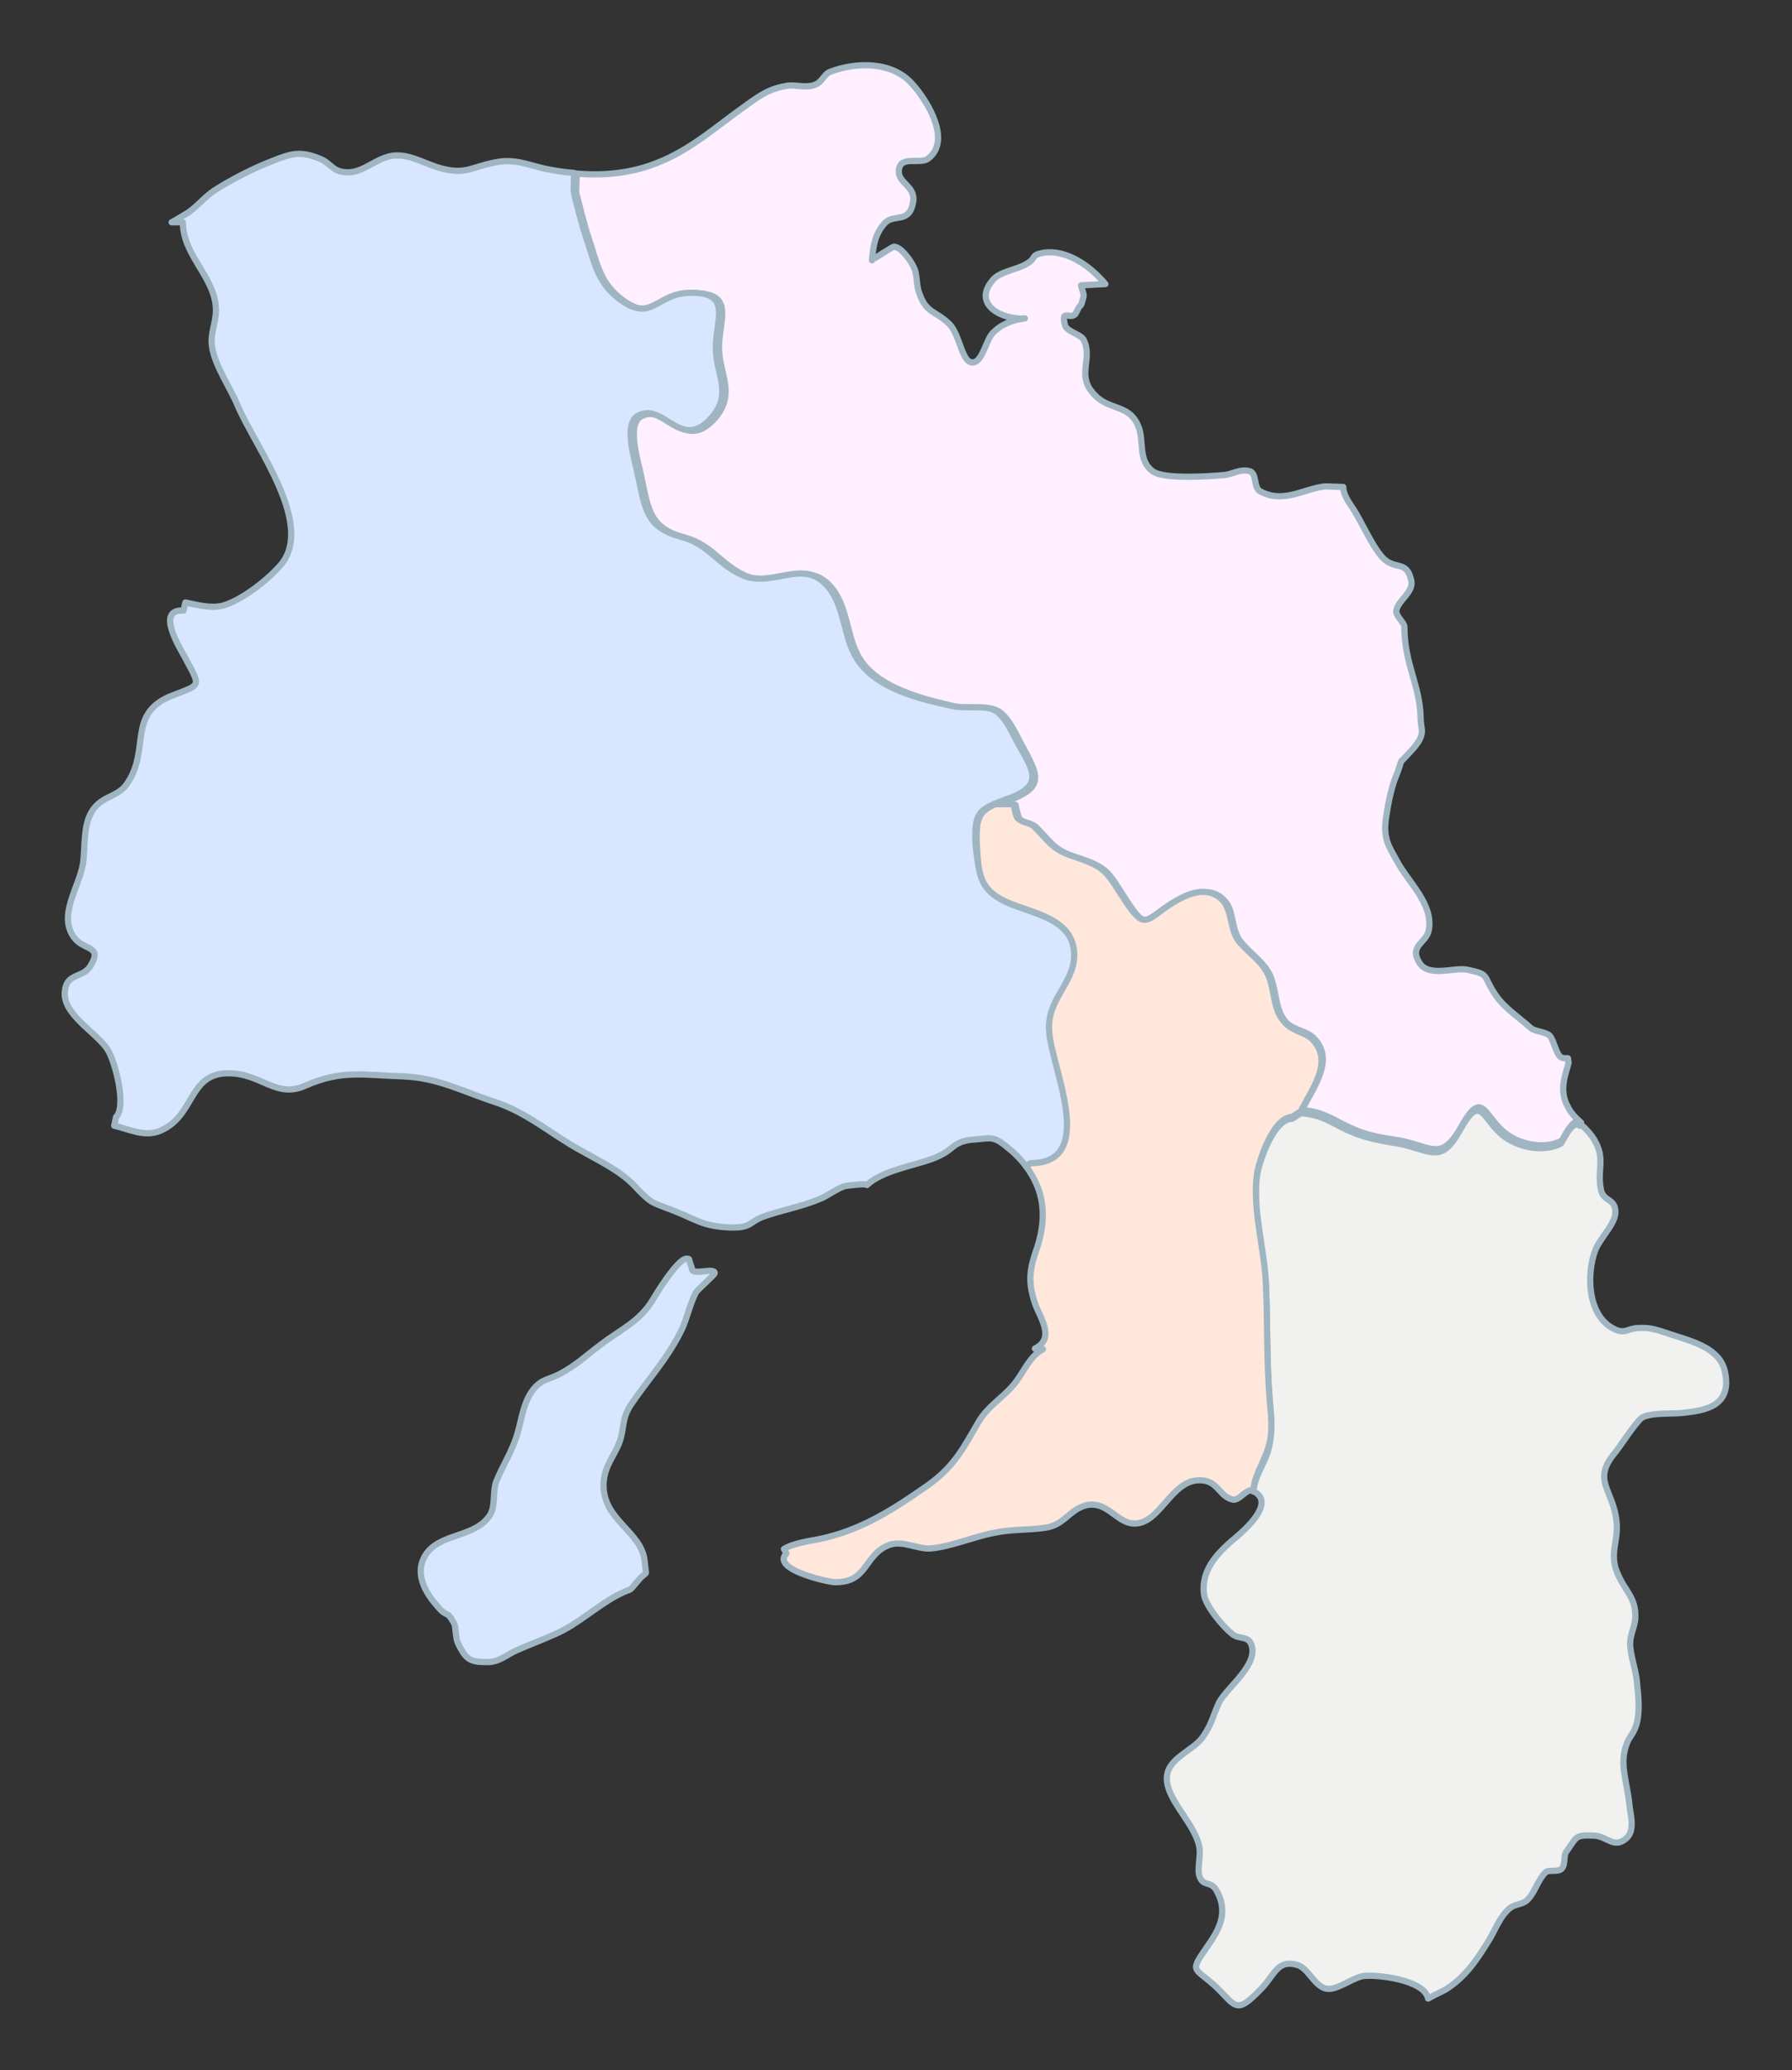
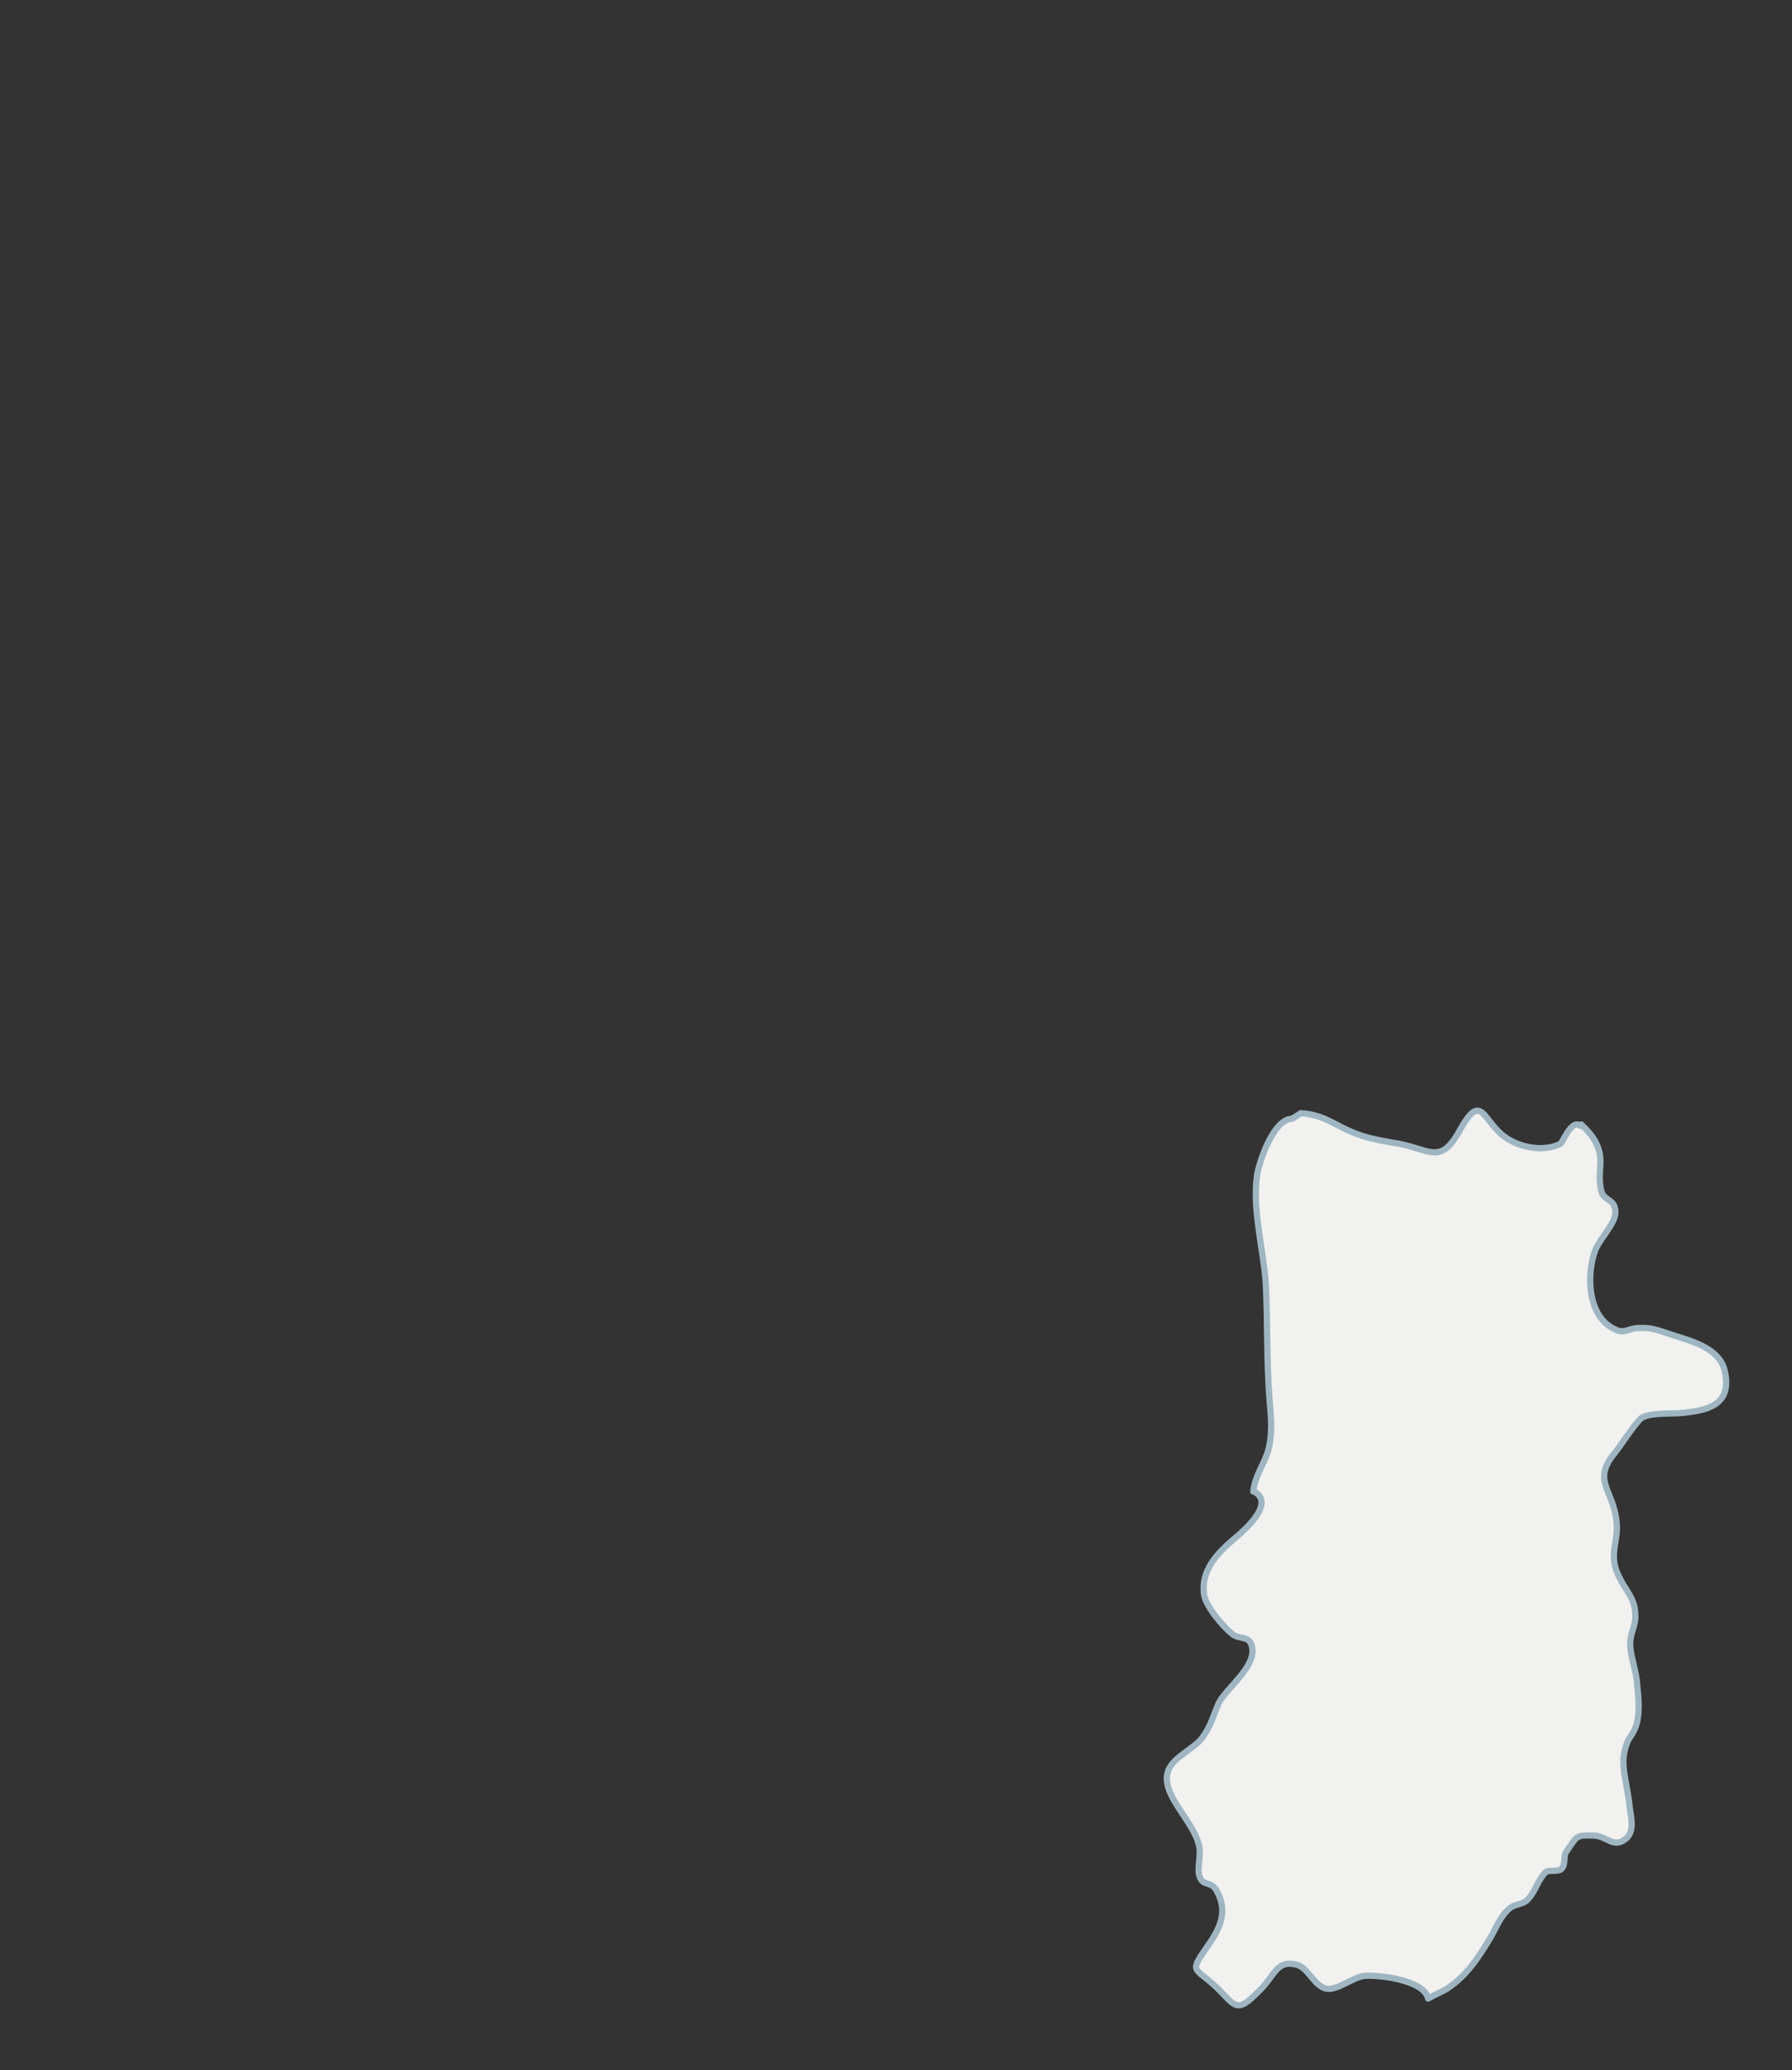
<svg xmlns="http://www.w3.org/2000/svg" version="1.1" id="_レイヤー_1" x="0px" y="0px" viewBox="0 0 287.1 331.6" style="enable-background:new 0 0 287.1 331.6;" xml:space="preserve">
  <rect x="0" y="0" width="287.1" height="331.6" fill="#333333" stroke="none" />
  <style type="text/css">
	.st0{fill:#F1F1F0;stroke:#9FB6C2;stroke-linecap:round;stroke-linejoin:round;}
	.st1{fill:#FFEFFF;stroke:#9FB6C2;stroke-linecap:round;stroke-linejoin:round;}
	.st2{fill:#FFE7DC;stroke:#9FB6C2;stroke-linecap:round;stroke-linejoin:round;}
	.st3{fill:#D8E7FF;stroke:#9FB6C2;stroke-linecap:round;stroke-linejoin:round;}
</style>
  <g>
    <path class="st0" d="M253.4,180.2c0.8,0.7,1.5,1.5,2,2.3c1.9,3.2,0.4,4.8,1.1,8.1c0.4,1.9,2.4,1.3,2.3,3.7   c-0.1,1.8-2.5,4.1-3.2,5.9c-1.4,3.6-1.4,10.4,2.9,12.6c1.8,1,2.3-0.1,4.1-0.1c2.1-0.1,3.1,0.4,5.3,1.1c3.4,1.1,7.8,2.2,8.5,6.1   c1,5.3-3.1,6-6.8,6.4c-1.8,0.2-5.1-0.1-6.6,0.8c-1,0.8-3.4,4.5-4.2,5.5c-3.9,4.6-0.3,5.9,0.2,11.2c0.3,3.1-1.2,5,0.1,8.1   c1.3,3.1,3,3.9,2.9,7.2c-0.1,1.8-1,2.7-0.8,4.8c0.2,2,1,3.9,1.1,6c0.2,1.8,0.4,4.1,0,5.8c-0.4,1.9-1.3,2.5-1.6,3.4   c-1.4,3.4,0,6.1,0.4,10.4c0.2,1.4,0.8,3.7-0.5,4.9c-2,1.8-3.1-0.3-5.2-0.4c-3.1-0.1-2.7,0.1-4.4,2.5c-0.6,0.7-0.1,2-0.8,2.8   c-0.5,0.6-2.2,0.1-2.6,0.6c-1.3,1.3-1.6,3.1-2.9,4.4c-0.8,0.8-2,0.6-2.9,1.4c-1.5,1.3-2.1,3.1-3.1,4.8c-1.9,3.1-3.6,5.8-6.7,7.9   c-0.7,0.5-2,1-3.2,1.7c-0.6-3.1-8.6-3.9-10.4-3.6c-1.8,0.3-4.3,2.4-6,2c-1.9-0.5-2.8-3.3-4.6-3.8c-3.3-0.9-3.6,1.8-6,4.1   c-3.8,3.9-3.8,2.5-7-0.6c-3.5-3.2-4.3-2.2-1.4-6.4c1.9-2.7,3.5-5.5,1.5-9c-0.9-1.6-2.1-0.6-2.7-2.2c-0.5-1.3,0.3-3.4-0.1-5   c-0.9-4.1-6.4-8.3-4.9-12.1c0.9-2.1,3.7-3.2,5.2-4.9c1.6-2,1.9-3.7,2.9-5.9c1.3-2.5,6.6-6.2,5.1-9.5c-0.6-1.2-1.9-0.6-3-1.5   c-1.5-1.2-4.2-4.4-4.5-6.3c-0.6-4.4,2.9-7.3,5.5-9.5c0.9-0.8,5.8-5,2.7-6.9c-0.1-0.1-0.1-0.1-0.3-0.1c0.2-2.6,2-4.7,2.5-7.1   c0.6-2.6,0.3-5.1,0.1-7.6c-0.5-6.2-0.3-12.5-0.6-18.6c-0.4-5.6-2.2-11.9-1.4-17.4c0.3-2,2.6-9,5.6-9l1.4-0.9c2,0.1,3.6,0.7,5.3,1.6   c3.5,1.9,5.3,2.4,9.3,3.1c6,0.8,7.6,4,10.9-2c3.5-6.3,3.6-1.5,7.2,1.1c2.5,1.8,6.3,2.4,8.9,1.1c0.3-0.1,1.8-4,3.1-2.9   C253.3,180,253.4,180.1,253.4,180.2L253.4,180.2z" />
-     <path class="st1" d="M173.2,45.7c0.1,0.6,0.5,1.4,0.4,1.8c-0.6,2.3-0.3,0.7-1.1,2.4c-0.7,1.8-2.6-0.8-1.9,2.1   c0.2,1.1,2.5,1.5,3,2.4c1.5,2.9-1,5.5,1.3,8.3c2.4,3.2,5.8,1.8,7.4,5.4c1.1,2.4-0.1,5.6,2.4,7.4c1.8,1.3,8.9,0.8,11.3,0.6   c1.5-0.1,2.7-1.1,4.3-0.6c1.1,0.5,0.5,2.6,1.6,3.2c3.7,2,6.9-0.4,10.4-0.8l2.9,0.1c0,0.9,0.5,1.9,1.4,3.2c1.5,2.2,3.2,6.3,4.9,8.1   c1.9,2.1,3.9,0.3,4.6,3.7c0.4,1.9-2.1,3.1-2.4,4.8c-0.1,0.9,1.3,1.9,1.3,2.6c0,6,2.5,9.3,2.6,14.6c0,1.9,0.9,2.4-1.1,4.8   c0,0-1.9,2.1-2,2.1c-0.2,0.5-0.4,1.4-0.8,2.3c-0.8,1.9-1.3,4.5-1.6,6.5c-0.6,3.6,0.4,4.8,1.7,7.2c1.8,3.4,5.9,6.9,5.1,11.1   c-0.4,2.1-3.2,2.4-1.5,5.2c1.5,2.4,5.6,0.7,7.6,1.1c3.9,0.8,2.4,0.9,4.7,4.2c1.4,2,3.6,3.4,5.6,5.2c0.6,0.5,2.5,0.6,3,1.2   c0.7,0.8,1,3.1,1.9,3.5c0.3,0.1,0.6,0.1,1,0.1l0.1,0.7c-0.3,1.5-1.7,4.3-0.1,7.1c0.5,1,1.3,1.8,2.1,2.5c-1.3-1.1-2.9,2.8-3.1,2.9   c-2.6,1.4-6.5,0.7-8.9-1.1c-3.6-2.7-3.7-7.4-7.2-1.1c-3.4,6-4.9,2.8-10.9,2c-4.1-0.6-5.8-1.2-9.3-3.1c-1.8-0.9-3.3-1.5-5.3-1.6   c1.6-3.4,5.3-7.9,2-11.4c-1.3-1.4-3.3-1.3-4.6-2.7c-1.9-2.1-1.4-5.6-2.8-8c-1.2-2-3.2-3.2-4.6-5.1c-1.3-1.8-1-4.8-2.3-6.2   c-2.3-2.7-5.6-1.3-8.6,0.6c-3.9,2.5-4.1,4.1-7.1-0.6c-3.1-4.7-2.9-5.4-8.2-7.1c-3.5-1.1-4-2.4-6.4-4.8c-0.7-0.7-2-0.6-2.7-1.4   c-0.1-0.1-0.6-2-0.6-2.2h-3c0.8-0.3,1.8-0.7,2.9-1.1c4.8-2,3.4-4.1,1.3-8.1c-1-1.7-2.4-5.3-4.4-6c-1.3-0.6-4.7-0.1-6.3-0.5   c-5.2-1.2-12.4-2.9-15.4-7.6c-2.2-3.4-1.9-8.3-4.6-11.5c-4.1-4.8-8.9,0.3-13.8-1.9c-4-1.8-5.3-4.9-9.7-6.1c-5.6-1.5-5.8-4.3-7-9.9   c-0.4-2.2-2.4-8.2,0-9.5c4.2-2.3,6.9,6,11.9,0.2c3.2-3.8,0.8-6.7,0.6-10.8c-0.2-4.6,2.9-9.3-4.2-9.1c-5.5,0.1-6.1,4.8-11.2,1.1   c-3.7-2.7-4.1-5.8-5.5-10c-0.5-1.3-2-7.2-2-7.4l0.1-2.9c4.3,0.4,8.8-0.1,12.6-1.6c5.6-2.1,9.8-6,14.5-9.3c2.5-1.8,3.8-2.7,6.8-3.2   c1.3-0.1,2.9,0.4,4.2-0.1c1.2-0.4,1.5-1.7,2.5-2.1c4.2-1.6,10-1.7,13.2,2c2.6,2.9,6.2,9.1,2.5,11.9c-1.3,1-4.5-0.6-4.7,1.9   c-0.2,2,2.7,2.5,2.3,5c-0.6,3.7-3.1,1.8-4.6,3.5c-1.5,1.7-1.8,3.5-2,5.9c0-0.1,3.4-2.2,3.5-2.2c1.2,0.1,2.6,2.1,3.1,3.1   c0.8,1.5,0.4,3,1,4.4c1.1,3.2,2.5,2.7,4.8,4.9c1.8,1.8,2,6.7,4,6.1c1.3-0.3,2-3.7,2.9-4.6c1.3-1.4,3.2-2.2,5.2-2.4   c-3.5,0.3-8.6-2.2-5.1-6.2c1.1-1.3,3.8-1.6,5.3-2.5c1.8-1,0.6-1.4,2.7-1.8c3.6-0.6,7.4,1.9,10,5L173.2,45.7L173.2,45.7z" />
-     <path class="st2" d="M210.4,166.6c3.3,3.6-0.4,8.1-2,11.4l-1.4,0.9c-3,0-5.3,7.1-5.6,9c-0.8,5.5,1.1,11.8,1.4,17.4   c0.3,6.2,0.1,12.4,0.6,18.6c0.2,2.6,0.6,5.1-0.1,7.6c-0.6,2.4-2.3,4.6-2.5,7.2c-1.1-0.3-2.2,1.6-3.2,1.5c-2.2-0.4-2.4-2.9-5-3.1   c-4.4-0.4-6.2,5.5-9.6,6.7c-3.7,1.3-5.1-3.6-9-2.7c-2.7,0.7-3.5,3.2-6.6,3.6c-2.7,0.4-5.3,0.2-8.1,0.8c-3.2,0.6-6.9,2.2-10.1,2.5   c-2.1,0.2-4.5-1.3-6.6-0.6c-4.3,1.5-3.4,6.2-9,6c-1.3-0.1-10.1-2.1-7.6-4.6l-0.4-0.7c1.8-1.1,4.6-1.3,6.6-1.8   c6.2-1.5,11-4.6,16.3-8.3c4.4-3.1,5.8-6,8.3-10.3c1.5-2.5,3.7-3.7,5.5-5.8c1.6-1.8,2.5-4.6,4.8-5.8c-0.4,0-0.8-0.1-1.3-0.1   c3.4-1.7,0.7-5.1,0-7.3c-1.2-3.6-0.8-5.6,0.4-9c1.6-5,1-9.2-1.9-13l0.7-0.5c10.8,0,3.4-15.2,3-21c-0.5-5.2,3.9-7.6,4-12.2   c0.1-6.1-6.9-6.7-11.1-8.7s-4.1-4.5-4.4-8.9c-0.2-4.5,0.4-5.4,2.9-6.6h3c0,0.2,0.4,2,0.6,2.2c0.7,0.8,2,0.7,2.7,1.4   c2.4,2.4,2.9,3.7,6.4,4.8c5.3,1.8,5.1,2.4,8.2,7.1s3.3,3.1,7.1,0.6c2.9-1.9,6.2-3.2,8.6-0.6c1.3,1.5,1.1,4.4,2.3,6.2   c1.3,1.8,3.4,3,4.6,5.1c1.4,2.4,0.9,5.9,2.8,8C207.1,165.3,209.1,165.2,210.4,166.6L210.4,166.6z" />
-     <path class="st3" d="M161,144.4c4.2,2,11.2,2.6,11.1,8.7c-0.1,4.6-4.5,7-4,12.2c0.4,5.8,7.8,21-3,21l-0.7,0.5   c-0.8-1-1.6-1.9-2.6-2.7c-2.7-2.3-2.9-1.8-5.6-1.6c-3.2,0.2-3.4,1.4-5.1,2.3c-3,1.8-9.2,2.2-12.2,5c0-0.3-3.4,0.1-3.6,0.2   c-1.1,0.3-3,1.7-3.9,2c-3,1.3-6.2,1.8-9.2,2.9c-2.3,0.9-1.8,1.8-5.3,1.7c-2.1-0.1-3.5-0.4-4.8-0.9c-1.3-0.5-2.4-1.1-4.2-1.8   c-3.3-1.3-3.4-1-5.8-3.5c-2.4-2.7-5.6-4.2-8.8-6c-5-2.7-8.6-6.1-14-7.9c-5-1.6-9.1-3.9-14.7-4.1c-6.4-0.2-9.8-1.1-15.7,1.5   c-4.7,2.1-7-2-12.3-2c-6.5,0-5.3,6.8-10.9,9.2c-2.6,1.1-5.1-0.3-7.4-0.8l0.3-1.4c1.7-1.7-0.1-8.7-1.3-10.7   c-1.7-2.8-7.4-5.7-6.9-9.5c0.3-2.9,2.9-2,4.1-4c2-3.3-1-2.4-2.6-4.5c-2.7-3.6,0.8-8.1,1.4-11.9c0.4-2.8-0.1-6.7,1.9-9   c1.5-1.8,3.8-1.8,5.1-3.7c3.9-5.5-0.1-11.3,7.3-14.2c4.6-1.8,4.6-1.3,2.2-5.8c-0.9-1.7-5-8.1-0.4-7.8l0.3-1.3c2,0.4,4.1,1,6,0.5   c2.9-0.8,6.9-3.9,8.9-6.1c6.3-6.4-3.6-19.1-6.5-25.9c-1.2-2.9-3.6-6.3-4.1-9.3c-0.4-2.2,0.6-3.9,0.6-6c0-5.2-5.3-8.7-5.3-14.1h-1.8   c0.1-0.1,0.2-0.1,0.2-0.1c0.9-0.5,1.5-0.9,2.2-1.3c1.5-0.9,2.9-2.7,4.6-3.8c2.9-1.8,6-3.4,9.1-4.6c3.2-1.3,4.6-1.6,7.6-0.4   c2,0.8,2,2.2,4.6,2.2s4.8-2.6,7.6-2.7c2.6-0.1,5,1.5,7.4,2.1c3.9,1,4.8-0.3,8.6-1c2.9-0.6,4.9,0.3,7.8,1c1.5,0.3,3.2,0.6,4.8,0.7   l-0.1,2.9c0,0.3,1.5,6.1,2,7.4c1.4,4.1,1.8,7.3,5.5,10c5.1,3.7,5.7-1,11.1-1.1c7.1-0.2,4,4.6,4.2,9.1c0.1,4.1,2.6,7-0.6,10.8   c-5,5.8-7.7-2.5-11.9-0.2c-2.4,1.3-0.4,7.4,0,9.5c1.2,5.6,1.4,8.4,7,9.9c4.4,1.2,5.7,4.3,9.7,6.1c4.9,2.2,9.8-2.9,13.8,1.9   c2.7,3.2,2.4,8.1,4.6,11.5c3,4.8,10.2,6.5,15.4,7.6c1.6,0.4,5-0.1,6.3,0.5c2,0.7,3.4,4.3,4.4,6c2.2,3.9,3.6,6.1-1.3,8.1   c-1.2,0.4-2.1,0.8-2.9,1.1c-2.6,1.2-3.1,2.1-2.9,6.6C156.9,139.9,156.8,142.3,161,144.4L161,144.4z" />
-     <path class="st3" d="M74.2,264.7c0.9,1.3,1.8,1.5,3.6,1.5c2.1,0.1,3.1-1,4.8-1.8c2-0.9,4.2-1.7,6.4-2.7c3.5-1.5,6.5-4.4,9.9-6.2   c2.7-1.4,1.5-0.2,3.3-2.3c1.7-2,1.3-0.3,1.1-3c-0.4-5-6.9-6.7-6.6-12.7c0.2-2.8,1.6-4.1,2.5-6.4c0.9-2.4,0.3-3.6,1.8-6   c2.9-4.3,6-7.5,8.3-12.3c0.8-1.8,1.3-4.1,2.2-5.8c0.4-0.6,3-2.8,3-3.1c0-0.9-3.3,0.3-3.6-0.5c-0.1-0.6-0.4-1.1-0.5-1.7   c-0.1-0.1-0.2-0.1-0.4-0.1c-1.5,0-5.2,6.2-5.3,6.4c-2.2,3.7-5.1,4.8-8.5,7.4c-2.4,1.8-3.8,3.2-6.4,4.6c-1.8,1-3,0.8-4.4,2.6   c-1.6,2.1-1.8,4.7-2.5,7c-0.8,2.8-2.3,5-3.4,7.7c-0.6,1.6-0.1,3.6-0.9,5.2c-2.2,3.7-7.6,3-10.1,6.1c-2.4,3.1-0.4,6.5,1.7,8.8   c1.5,1.8,1.3,0.3,2.6,2.7c0.2,0.4,0.2,2.2,0.5,2.9C73.6,263.7,73.9,264.2,74.2,264.7L74.2,264.7z" />
  </g>
</svg>